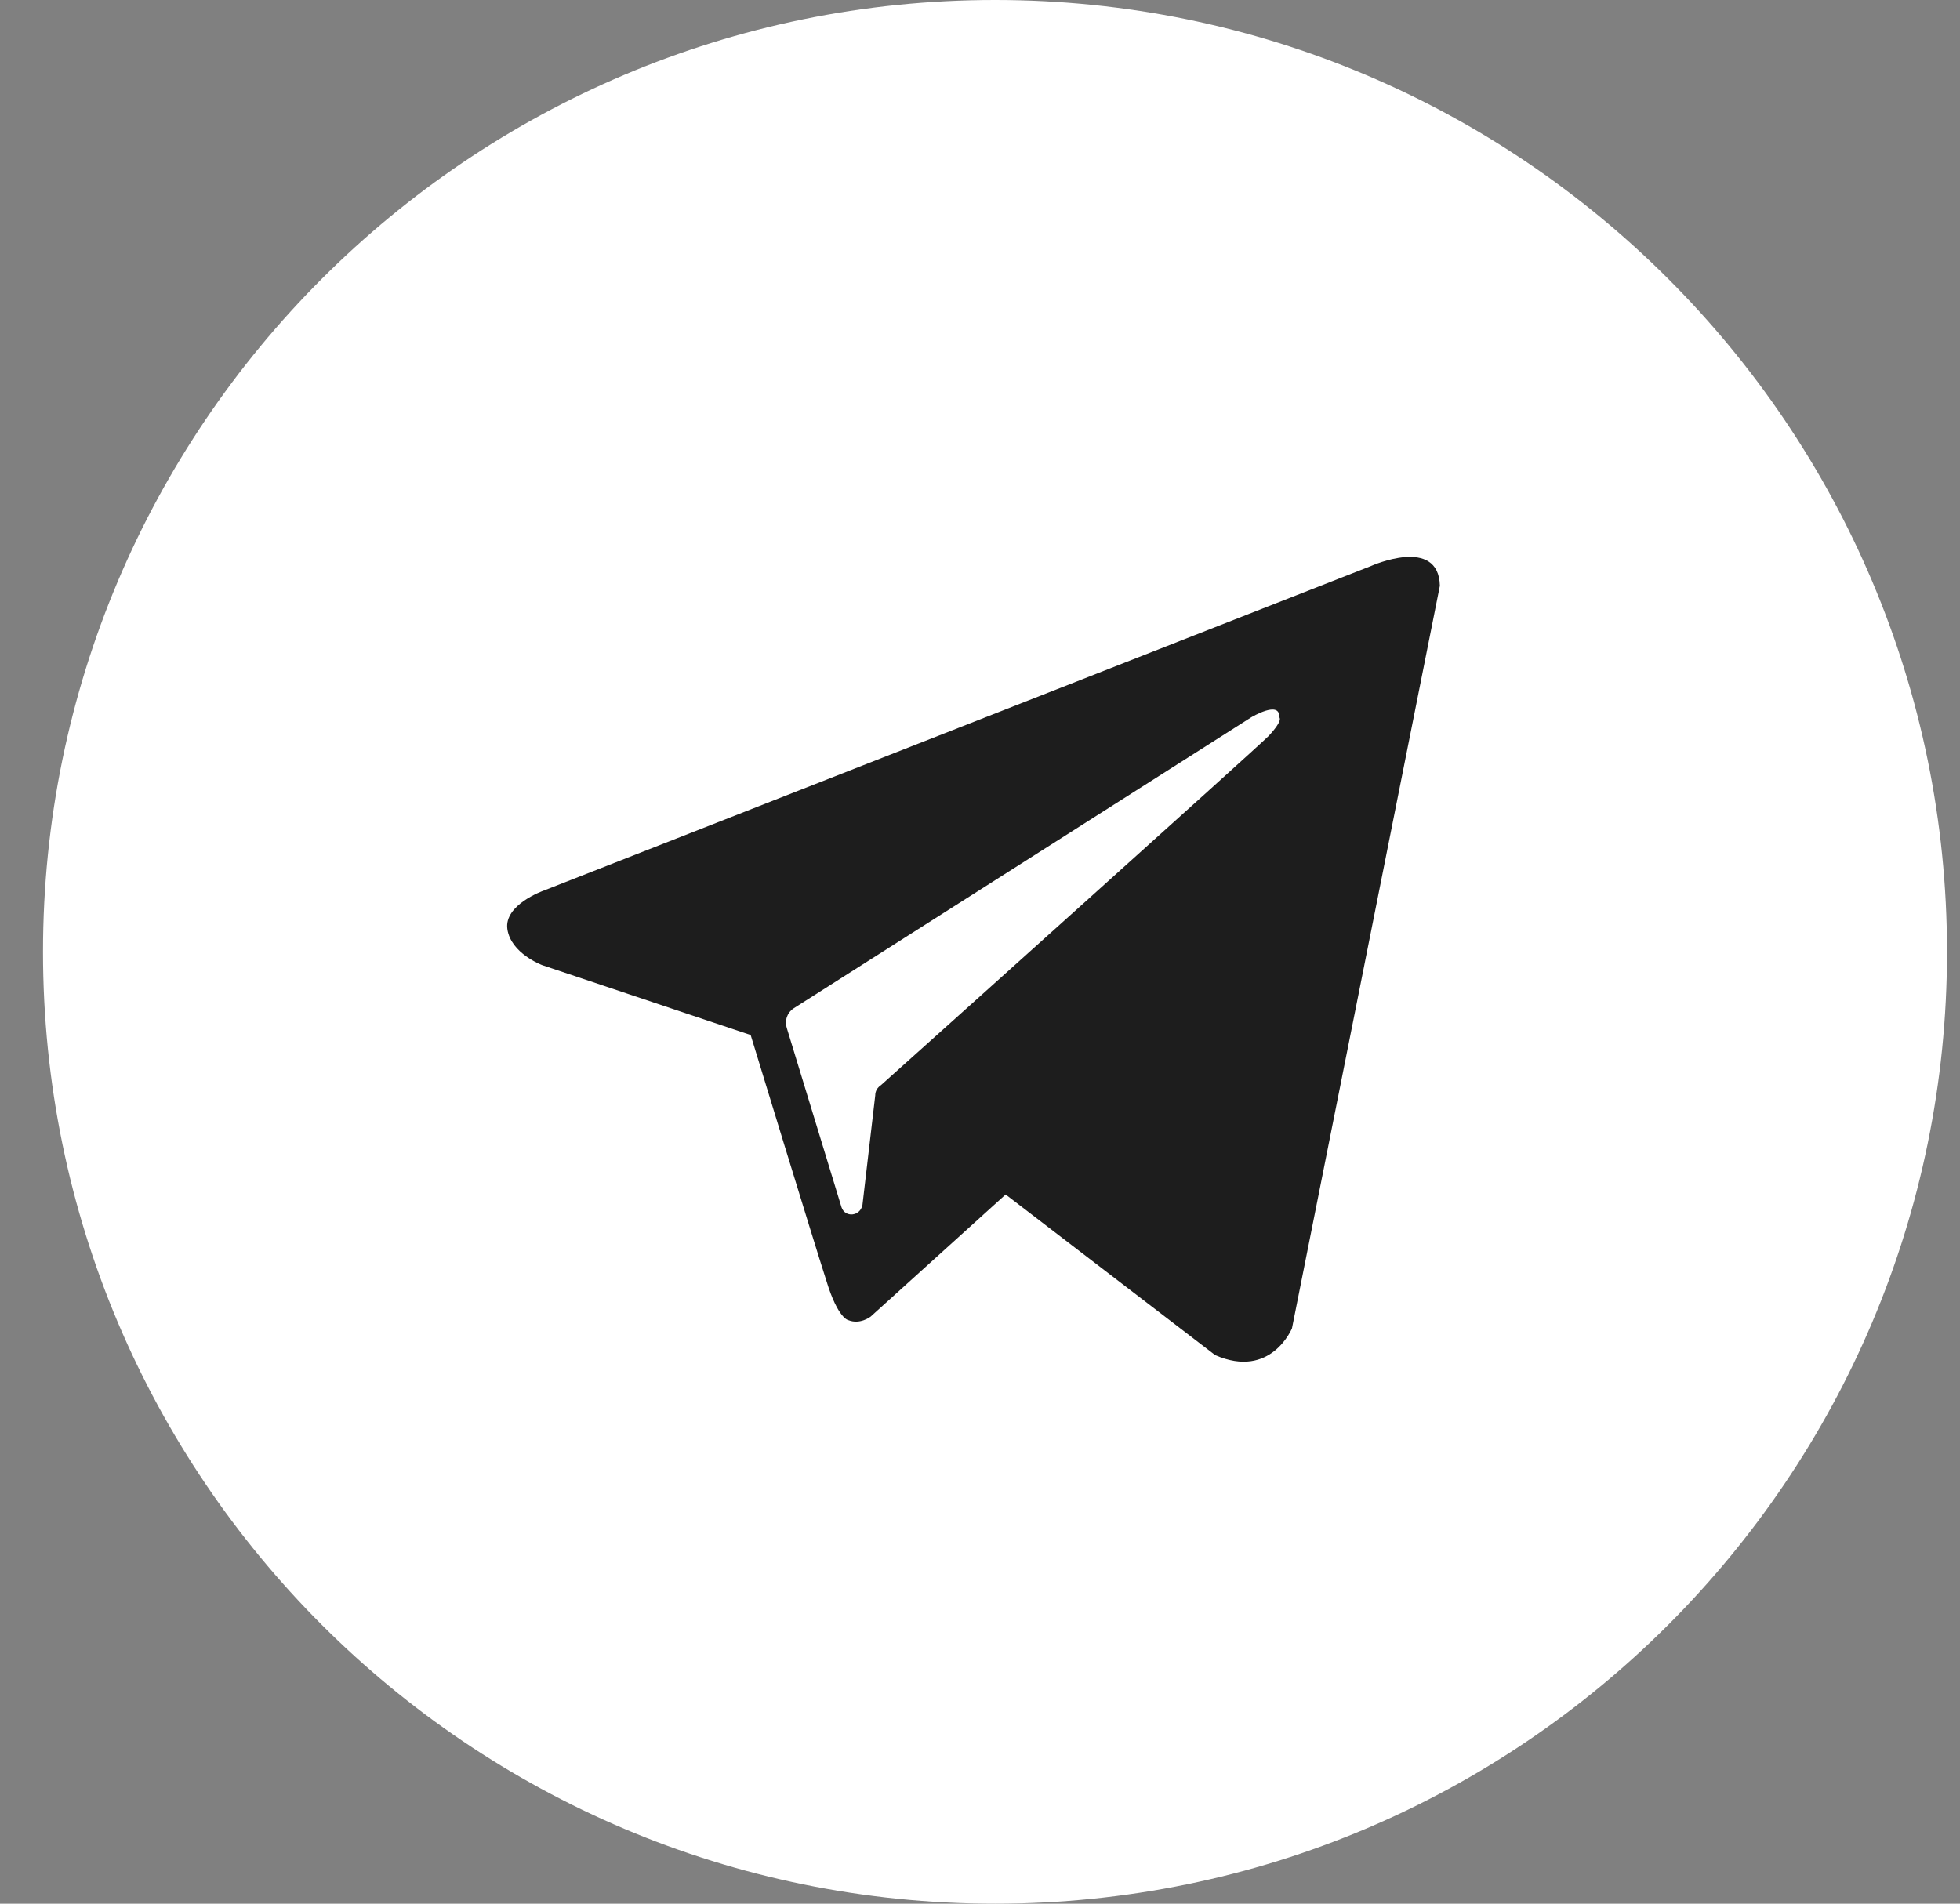
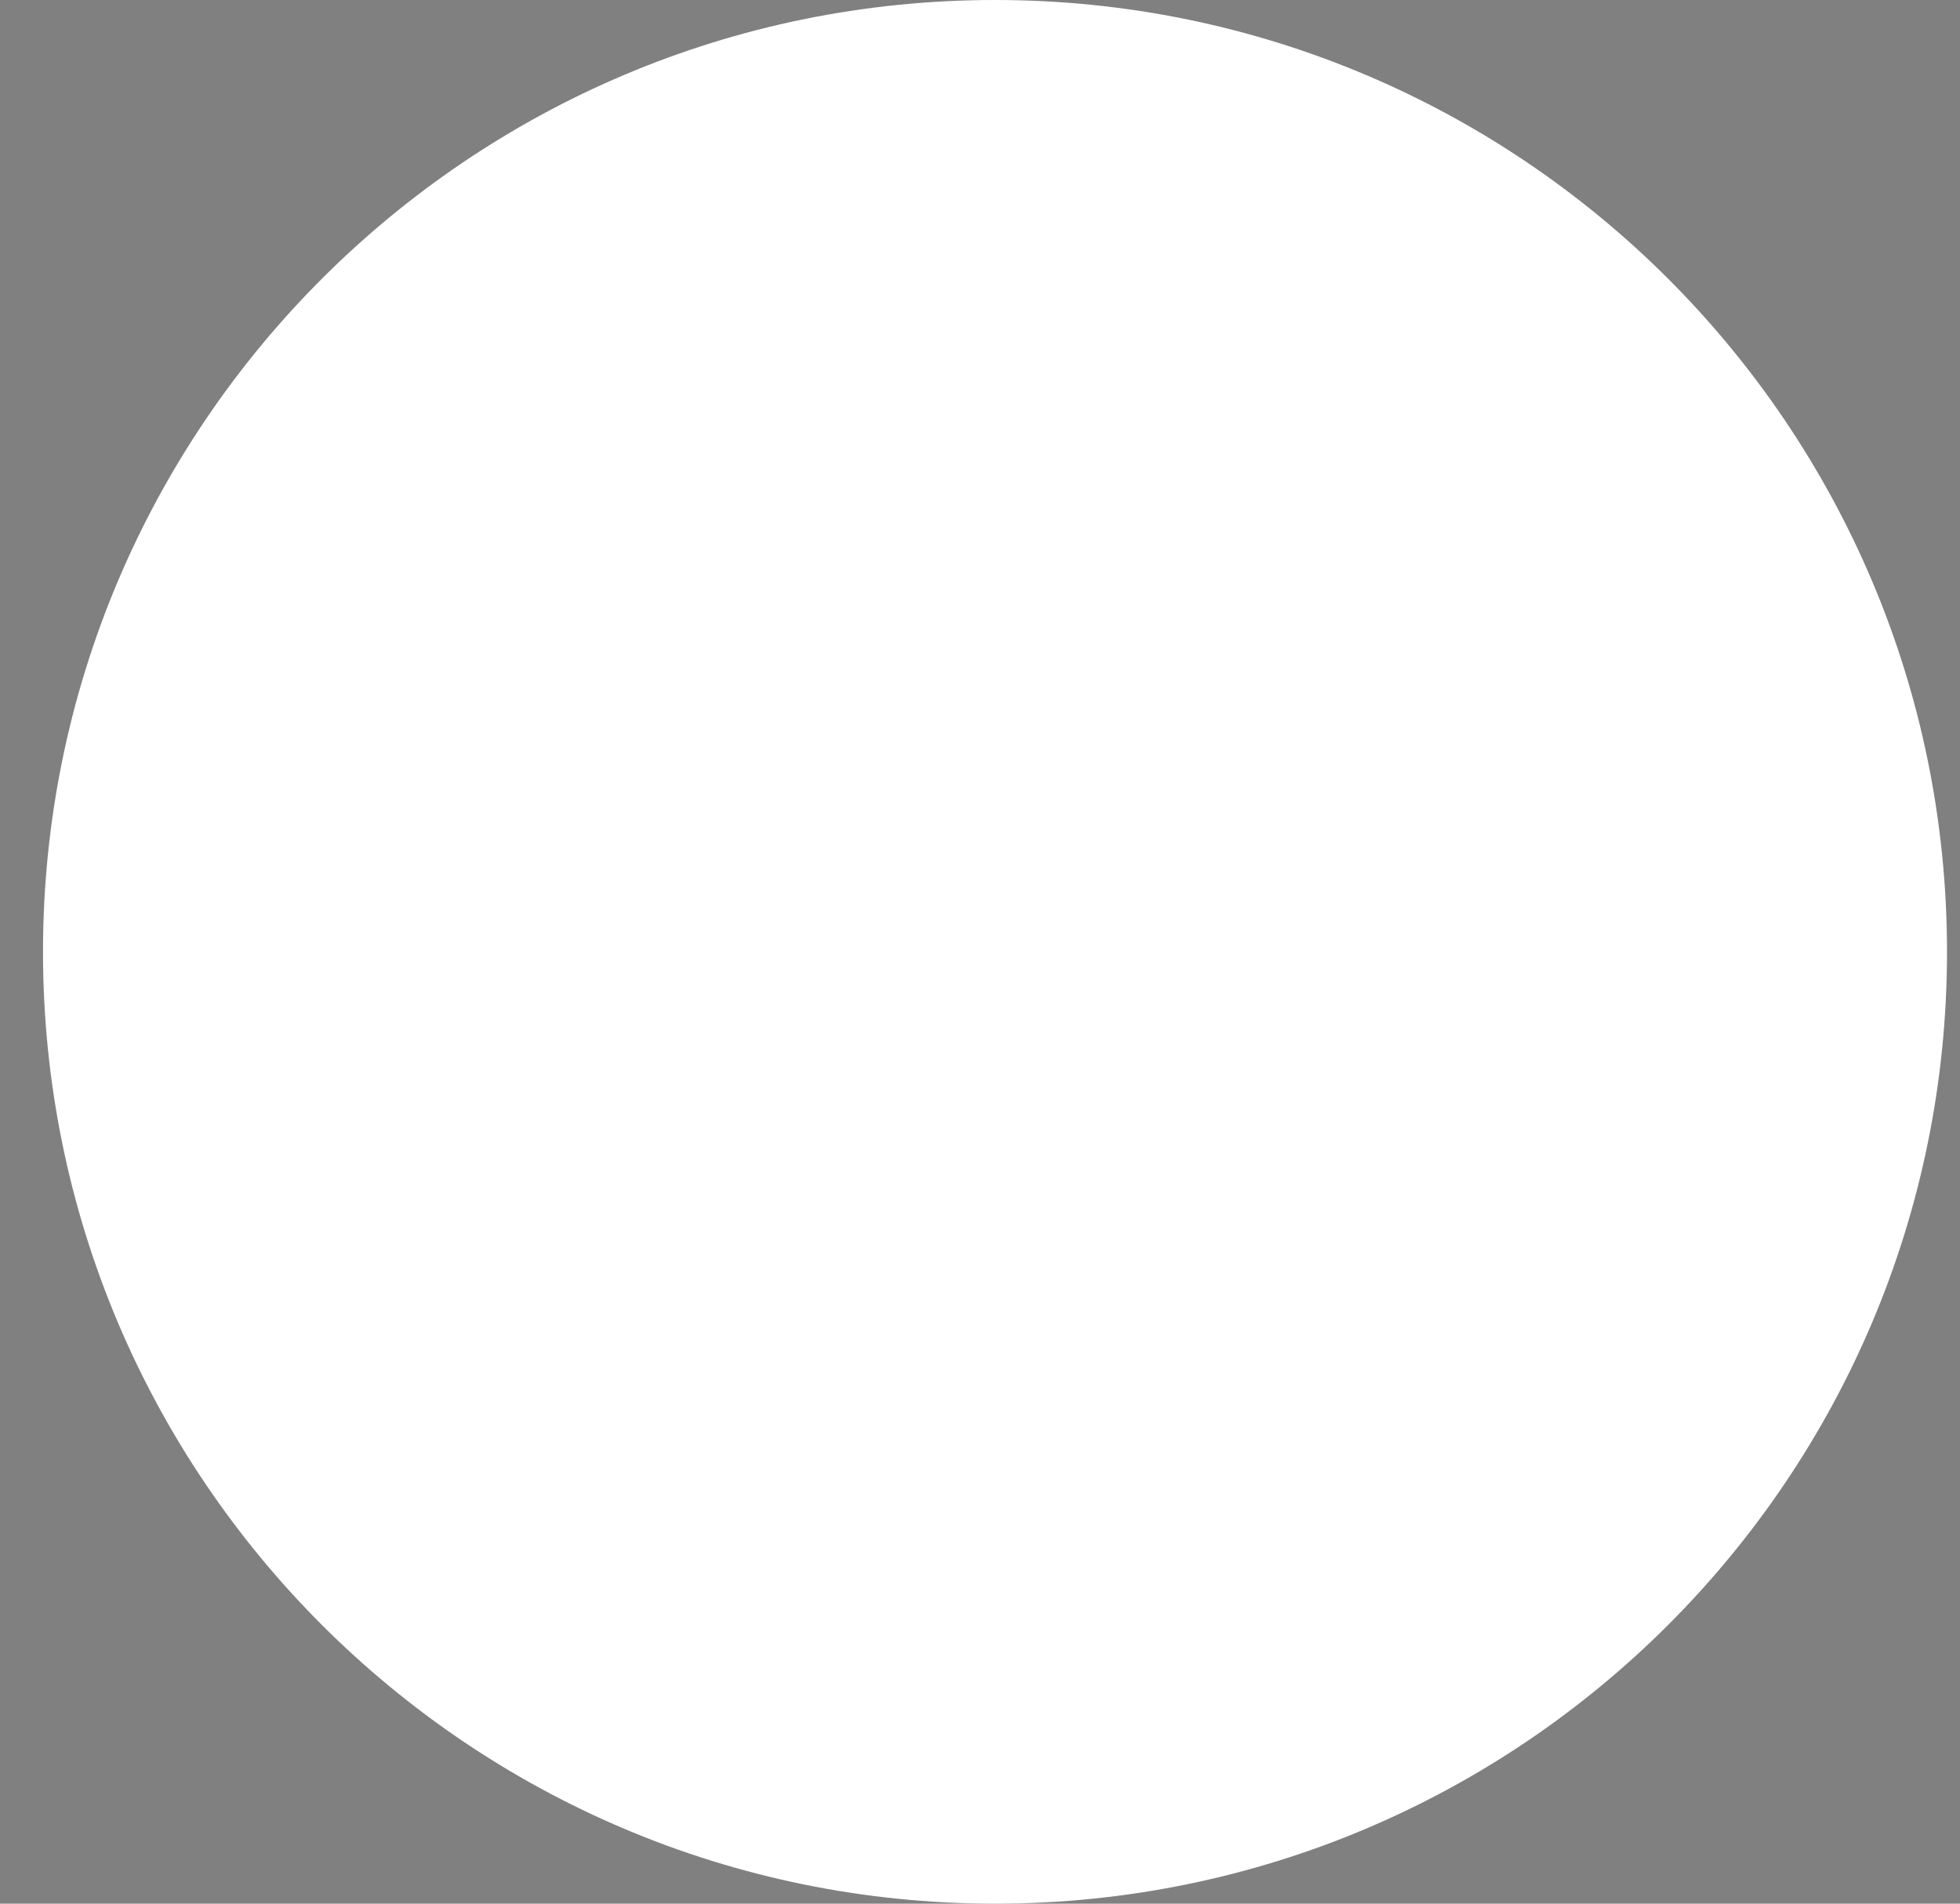
<svg xmlns="http://www.w3.org/2000/svg" width="35" height="34" viewBox="0 0 35 34" fill="none">
  <rect x="0" y="0" width="35" height="34" fill="#808080" stroke="none" />
-   <path d="M34.768 17C34.768 7.611 27.157 0 17.768 0C8.379 0 0.768 7.611 0.768 17C0.768 26.389 8.379 34 17.768 34C27.157 34 34.768 26.389 34.768 17Z" fill="white" />
-   <path fill-rule="evenodd" clip-rule="evenodd" d="M21.699 24.202C22.697 24.639 23.071 23.724 23.071 23.724L25.712 10.462C25.691 9.568 24.485 10.108 24.485 10.108L9.705 15.908C9.705 15.908 8.998 16.157 9.06 16.594C9.123 17.031 9.684 17.238 9.684 17.238L13.405 18.486C13.405 18.486 14.528 22.165 14.756 22.872C14.964 23.558 15.151 23.579 15.151 23.579C15.359 23.662 15.546 23.516 15.546 23.516L17.958 21.334L21.699 24.202ZM22.344 12.811C22.344 12.811 22.863 12.499 22.843 12.811C22.843 12.811 22.926 12.852 22.656 13.143C22.406 13.393 16.523 18.673 15.733 19.38C15.671 19.421 15.629 19.483 15.629 19.567L15.401 21.521C15.359 21.729 15.089 21.749 15.027 21.562L14.05 18.361C14.008 18.236 14.05 18.091 14.174 18.008L22.344 12.811Z" fill="#1D1D1D" />
+   <path d="M34.768 17C34.768 7.611 27.157 0 17.768 0C8.379 0 0.768 7.611 0.768 17C0.768 26.389 8.379 34 17.768 34C27.157 34 34.768 26.389 34.768 17" fill="white" />
</svg>